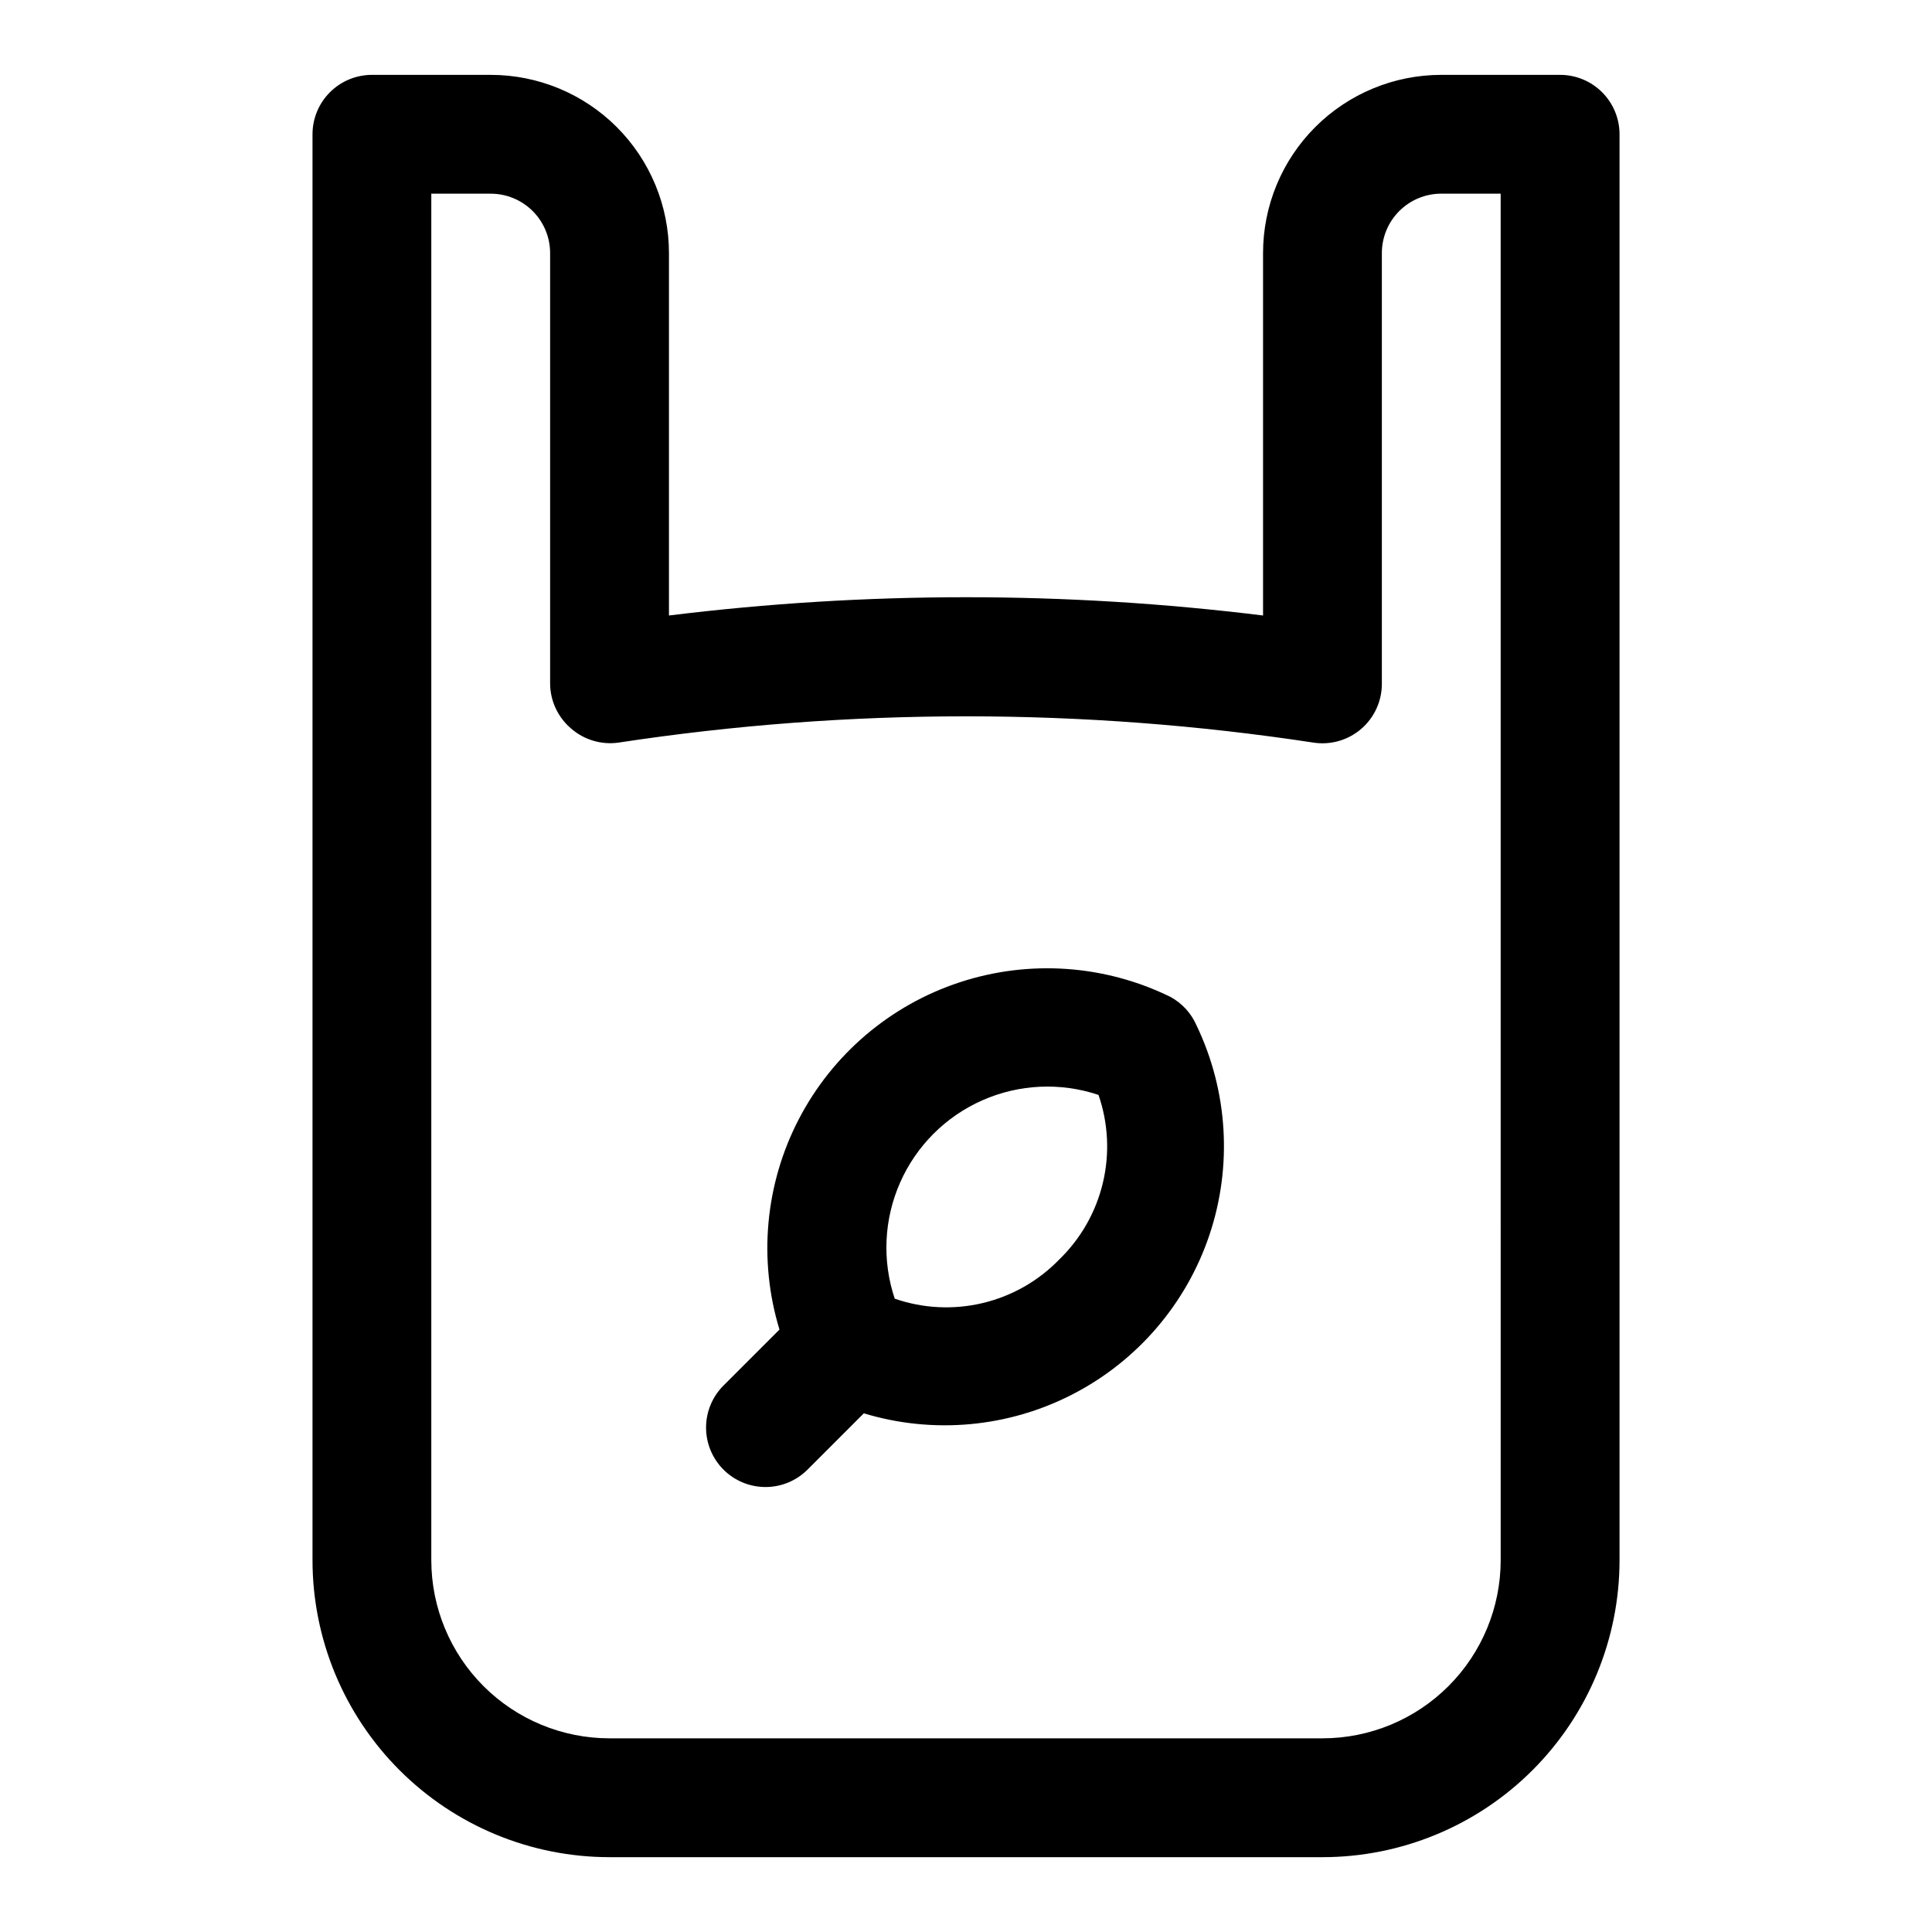
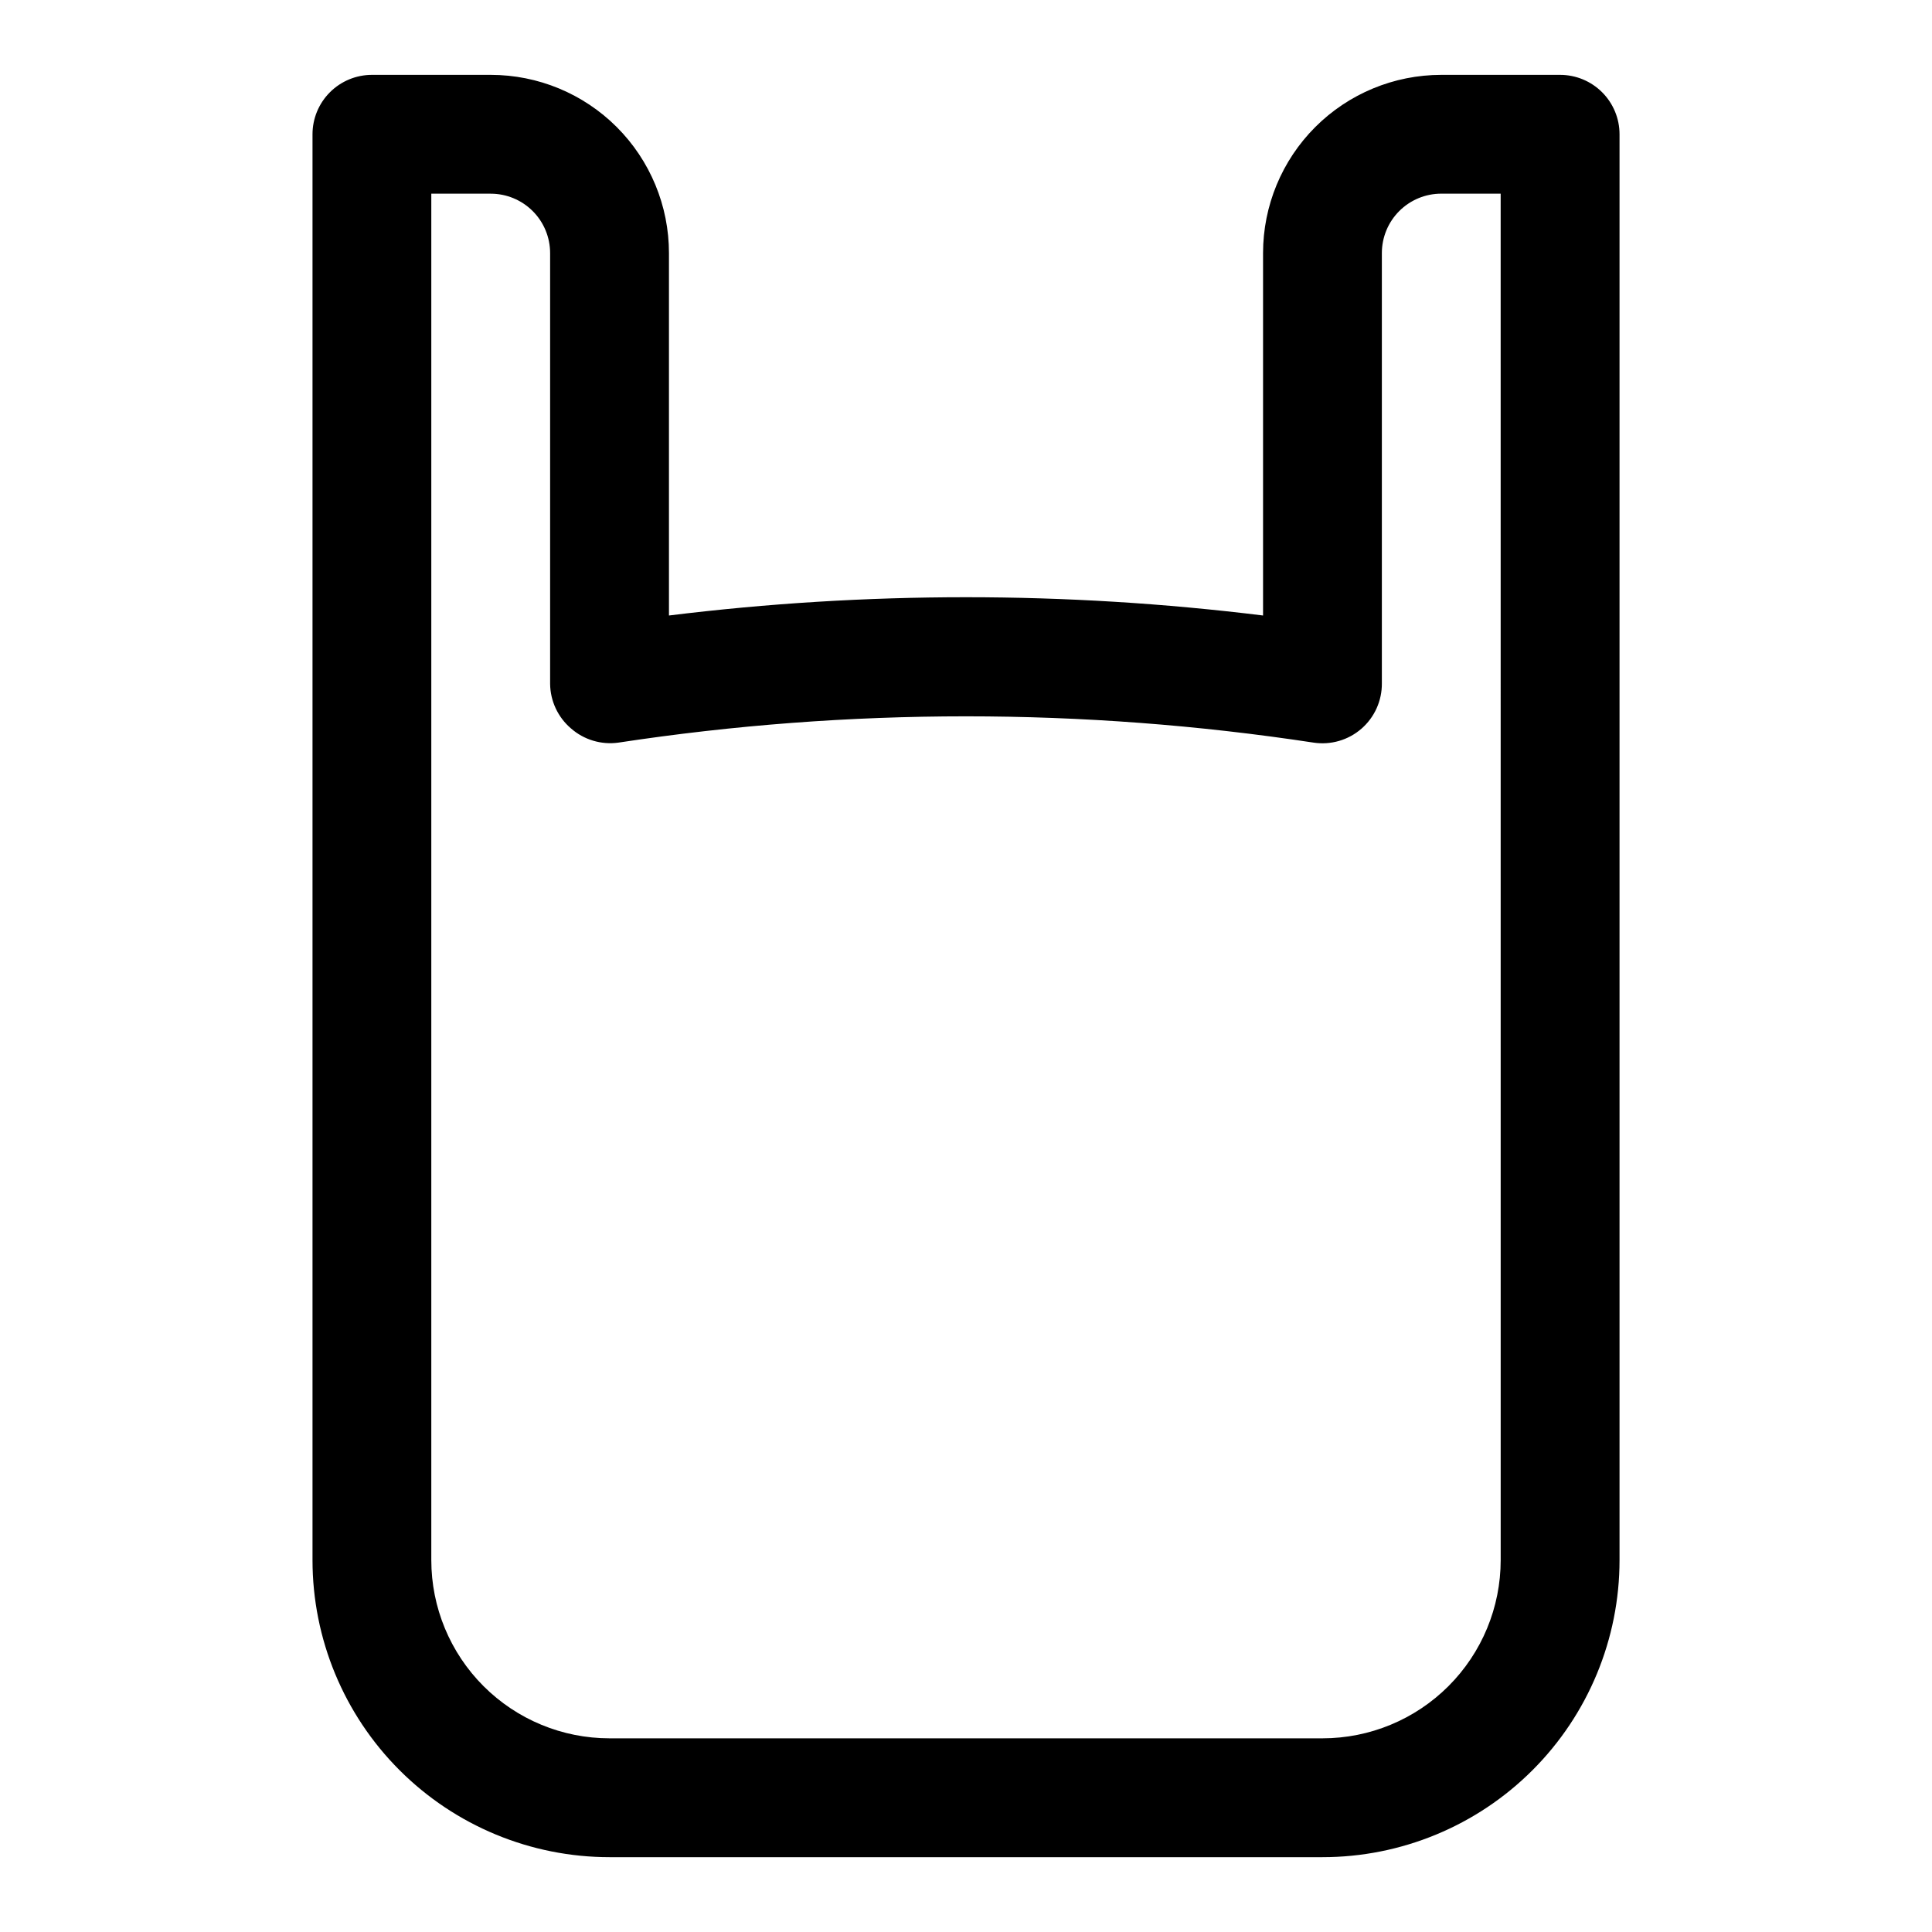
<svg xmlns="http://www.w3.org/2000/svg" fill="#000000" width="800px" height="800px" version="1.1" viewBox="144 144 512 512">
  <g>
    <path d="m557.44 163.84h-31.488c-12.523 0-24.539 4.977-33.398 13.836-8.855 8.859-13.832 20.871-13.832 33.398v96.039c-52.281-6.457-105.16-6.457-157.44 0v-96.039c0-12.527-4.977-24.539-13.832-33.398-8.859-8.859-20.871-13.836-33.398-13.836h-31.488c-4.176 0-8.18 1.66-11.133 4.613s-4.613 6.957-4.613 11.133v377.86c0 20.879 8.297 40.902 23.059 55.664 14.762 14.766 34.785 23.059 55.664 23.059h188.93c20.879 0 40.902-8.293 55.664-23.059 14.766-14.762 23.059-34.785 23.059-55.664v-377.86c0-4.176-1.66-8.18-4.613-11.133-2.953-2.953-6.957-4.613-11.133-4.613zm-15.742 393.6c0 12.527-4.977 24.543-13.836 33.398-8.855 8.859-20.871 13.836-33.398 13.836h-188.93c-12.527 0-24.543-4.977-33.398-13.836-8.859-8.855-13.836-20.871-13.836-33.398v-362.11h15.746c4.176 0 8.18 1.66 11.133 4.613 2.953 2.953 4.609 6.957 4.609 11.133v114.14c0.047 4.547 2.055 8.852 5.512 11.809 3.445 3.035 8.047 4.414 12.594 3.777 61.051-9.289 123.16-9.289 184.21 0 4.566 0.691 9.207-0.652 12.691-3.684 3.488-3.031 5.465-7.441 5.414-12.059v-113.99c0-4.176 1.66-8.18 4.609-11.133 2.953-2.953 6.957-4.613 11.133-4.613h15.742z" />
-     <path d="m454.16 408.18c-17.395-8.531-37.438-9.914-55.844-3.856-18.402 6.059-33.703 19.082-42.629 36.281-8.926 17.199-10.762 37.207-5.121 55.742l-14.801 14.801c-2.965 2.941-4.637 6.945-4.652 11.121-0.016 4.18 1.633 8.191 4.574 11.156 2.945 2.965 6.945 4.637 11.125 4.652 4.176 0.016 8.188-1.629 11.152-4.574l14.957-14.957c18.422 5.578 38.289 3.758 55.391-5.074 17.098-8.828 30.086-23.973 36.207-42.219 6.117-18.246 4.891-38.16-3.43-55.516-1.402-3.223-3.84-5.883-6.93-7.559zm-29.441 69.59c-5.523 5.703-12.562 9.711-20.289 11.551-7.727 1.84-15.816 1.438-23.32-1.16-3.375-10.078-2.863-21.055 1.434-30.781 4.293-9.723 12.062-17.492 21.789-21.789 9.723-4.293 20.699-4.805 30.781-1.43 2.598 7.504 3 15.594 1.156 23.32-1.84 7.723-5.848 14.762-11.551 20.289z" />
  </g>
</svg>